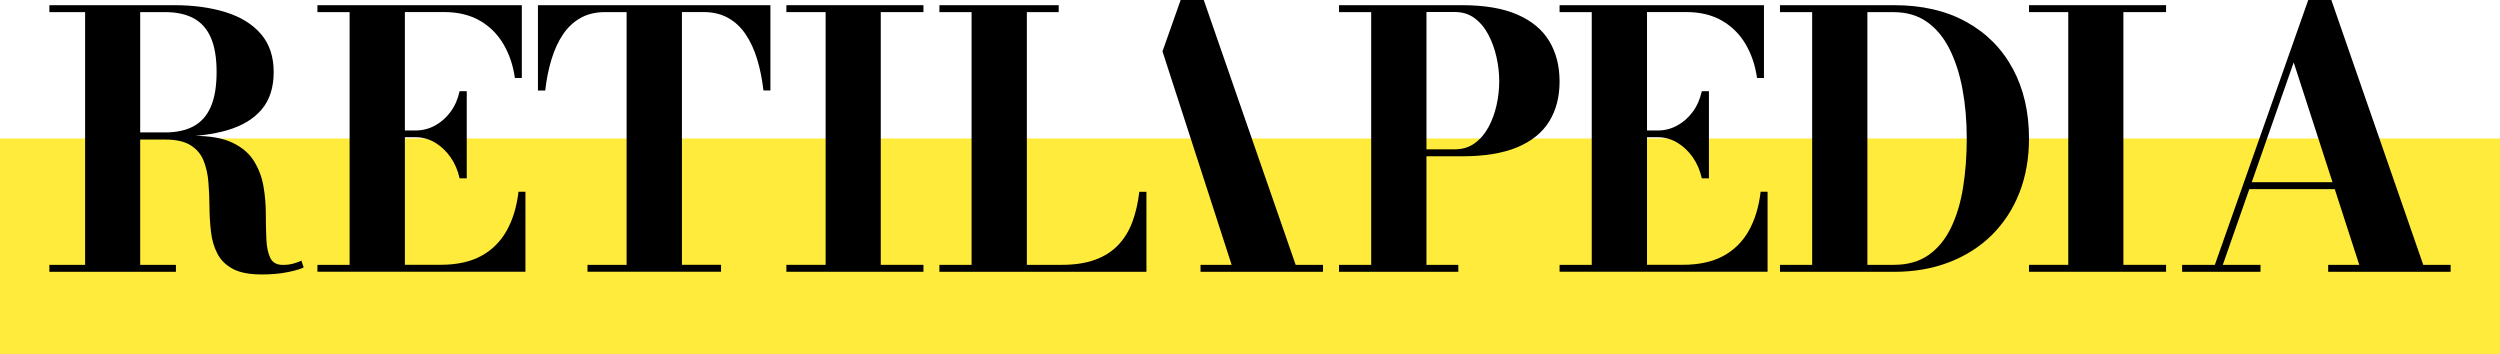
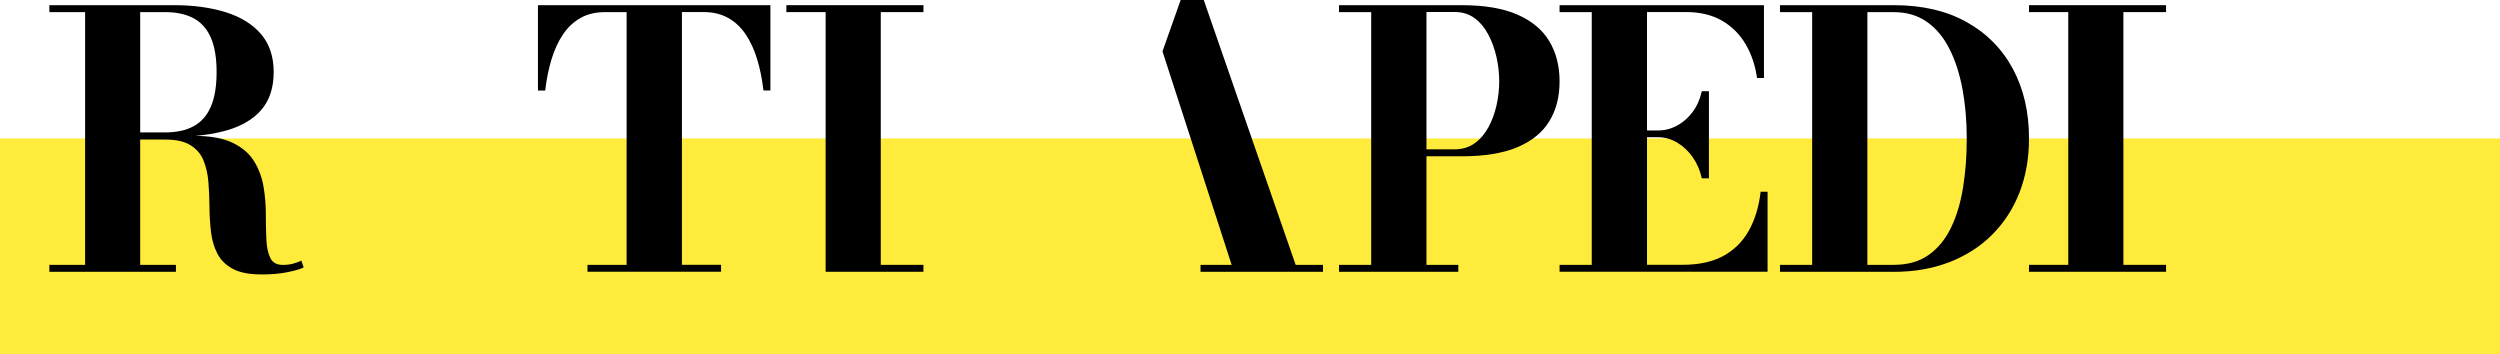
<svg xmlns="http://www.w3.org/2000/svg" id="Capa_1" data-name="Capa 1" viewBox="0 0 512 72.53">
  <defs>
    <style>      .cls-1 {        fill: #ffeb3b;      }    </style>
  </defs>
  <rect class="cls-1" y="28.36" width="512" height="44.17" />
  <g>
    <path d="M23.25,27.99v-.87h10.56c2.33,0,4.28-.42,5.84-1.27,1.57-.85,2.74-2.18,3.53-4,.79-1.82,1.18-4.19,1.18-7.1s-.39-5.24-1.18-7.04c-.79-1.81-1.97-3.13-3.53-3.97-1.57-.84-3.51-1.26-5.84-1.26H10.11v-1.42h25.52c4.03,0,7.58.49,10.65,1.46,3.07.97,5.47,2.46,7.19,4.48,1.72,2.01,2.58,4.6,2.58,7.75s-.81,5.7-2.44,7.64c-1.63,1.94-3.96,3.36-7.01,4.26-3.05.9-6.7,1.35-10.98,1.35h-12.38ZM10.11,55.66v-1.42h25.92v1.42H10.11ZM17.43,54.89V1.82h11.28v53.07h-11.28ZM53.47,56.2c-2.48,0-4.42-.39-5.84-1.16-1.42-.78-2.46-1.82-3.13-3.13-.67-1.31-1.1-2.78-1.29-4.42-.19-1.64-.3-3.34-.31-5.1-.01-1.76-.09-3.46-.22-5.1-.13-1.64-.47-3.11-1-4.42-.53-1.31-1.42-2.35-2.66-3.13-1.24-.78-2.97-1.16-5.21-1.16h-10.56v-.76h16.38c3.37,0,6.04.47,8.01,1.42,1.97.95,3.43,2.21,4.4,3.79.97,1.58,1.61,3.31,1.93,5.19.32,1.88.47,3.76.47,5.62s.04,3.59.11,5.17c.07,1.58.34,2.85.8,3.8.46.96,1.31,1.44,2.55,1.44.78,0,1.48-.08,2.11-.25.63-.17,1.2-.38,1.71-.62l.47,1.38c-.58.32-1.66.64-3.22.96-1.57.33-3.4.49-5.51.49Z" />
-     <path d="M65.01,55.66v-1.42h6.59V2.48h-6.59v-1.42h41.86v14.92h-1.42c-.36-2.6-1.15-4.91-2.35-6.95-1.2-2.04-2.82-3.64-4.84-4.81-2.03-1.16-4.46-1.75-7.3-1.75h-8.04v51.76h7.32c3.32,0,6.1-.61,8.32-1.82,2.22-1.21,3.96-2.94,5.21-5.17,1.25-2.23,2.06-4.89,2.42-7.97h1.42v16.38h-42.59ZM94.13,36.51c-.36-1.63-.99-3.07-1.87-4.33-.89-1.26-1.95-2.26-3.19-2.99s-2.55-1.09-3.93-1.09h-4.08v-1.38h4.08c1.38,0,2.69-.33,3.93-1,1.24-.67,2.3-1.6,3.19-2.8.89-1.2,1.51-2.61,1.87-4.24h1.46v17.84h-1.46Z" />
    <path d="M120.32,55.66v-1.42h8.01V2.48h-4.4c-1.94,0-3.62.4-5.04,1.2-1.42.8-2.62,1.92-3.59,3.37-.97,1.44-1.75,3.14-2.35,5.1-.59,1.95-1.03,4.08-1.29,6.39h-1.49V1.06h47.61v17.47h-1.42c-.27-2.31-.7-4.43-1.29-6.39-.59-1.95-1.38-3.65-2.35-5.1-.97-1.44-2.17-2.57-3.6-3.37-1.43-.8-3.11-1.2-5.02-1.2h-4.44v51.76h8.01v1.42h-27.34Z" />
-     <path d="M161.05,55.66v-1.42h8.04V2.48h-8.04v-1.42h28.07v1.42h-8.74v51.76h8.74v1.42h-28.07Z" />
-     <path d="M192.39,55.66v-1.42h6.59V2.48h-6.59v-1.42h24.43v1.42h-6.52v51.76h7.13c2.67,0,4.95-.35,6.84-1.04,1.89-.69,3.46-1.69,4.71-2.99,1.25-1.3,2.22-2.87,2.91-4.71.69-1.84,1.17-3.92,1.44-6.22h1.46v16.38h-42.41Z" />
+     <path d="M161.05,55.66h8.04V2.48h-8.04v-1.42h28.07v1.42h-8.74v51.76h8.74v1.42h-28.07Z" />
    <path d="M299.38,1.06c4.64,0,8.43.64,11.38,1.93,2.95,1.29,5.13,3.1,6.53,5.44,1.41,2.34,2.11,5.09,2.11,8.25s-.7,5.88-2.11,8.17c-1.41,2.29-3.59,4.06-6.53,5.3-2.95,1.24-6.74,1.86-11.38,1.86h-7.24v22.24h6.52v1.42h-24.43v-1.42h6.59V2.48h-6.59v-1.42h25.15ZM292.14,30.58h5.79c1.58,0,2.94-.41,4.08-1.24,1.14-.82,2.08-1.92,2.82-3.28.74-1.36,1.29-2.86,1.66-4.5s.55-3.27.55-4.9-.18-3.27-.55-4.93-.92-3.2-1.66-4.61c-.74-1.41-1.68-2.54-2.82-3.39-1.14-.85-2.5-1.27-4.08-1.27h-5.79v28.1Z" />
    <path d="M319.4,55.66v-1.42h6.59V2.48h-6.59v-1.42h41.86v14.92h-1.42c-.36-2.6-1.15-4.91-2.35-6.95-1.2-2.04-2.82-3.64-4.84-4.81-2.03-1.16-4.46-1.75-7.3-1.75h-8.04v51.76h7.32c3.32,0,6.1-.61,8.32-1.82,2.22-1.21,3.96-2.94,5.21-5.17,1.25-2.23,2.06-4.89,2.42-7.97h1.42v16.38h-42.59ZM348.53,36.51c-.36-1.63-.99-3.07-1.87-4.33-.89-1.26-1.95-2.26-3.19-2.99-1.24-.73-2.55-1.09-3.93-1.09h-4.08v-1.38h4.08c1.38,0,2.69-.33,3.93-1,1.24-.67,2.3-1.6,3.19-2.8.89-1.2,1.51-2.61,1.87-4.24h1.46v17.84h-1.46Z" />
    <path d="M387.88,1.06c5.78,0,10.73,1.15,14.85,3.44,4.13,2.29,7.29,5.49,9.5,9.59,2.21,4.1,3.31,8.86,3.31,14.27,0,4.08-.66,7.78-1.97,11.12-1.31,3.34-3.19,6.21-5.62,8.63-2.44,2.42-5.36,4.28-8.76,5.59-3.4,1.31-7.17,1.97-11.32,1.97h-23.33v-1.42h6.59V2.48h-6.59v-1.42h23.33ZM382.45,54.24h5.42c2.81,0,5.17-.67,7.08-2,1.91-1.33,3.43-3.19,4.59-5.55,1.15-2.37,1.98-5.11,2.49-8.25s.76-6.49.76-10.08-.29-6.95-.87-10.08c-.58-3.13-1.47-5.88-2.66-8.24-1.19-2.37-2.72-4.22-4.61-5.55-1.88-1.33-4.14-2-6.79-2h-5.42v51.76Z" />
    <path d="M415.54,55.66v-1.42h8.04V2.48h-8.04v-1.42h28.07v1.42h-8.74v51.76h8.74v1.42h-28.07Z" />
-     <path d="M477.46,0l18.82,54.24h5.61v1.42h-25.08v-1.42h6.37l-13.43-41.46-14.52,41.46h7.72v1.42h-16.05v-1.42h6.7L472.73,0h4.73ZM460.1,38.73v-1.42h22.39v1.42h-22.39Z" />
    <path d="M265.35,54.24L246.53,0h-4.73l-3.72,10.52.73,2.26,7.95,24.53.46,1.42,5.02,15.51h-6.37v1.42h25.08v-1.42h-5.61Z" />
  </g>
</svg>